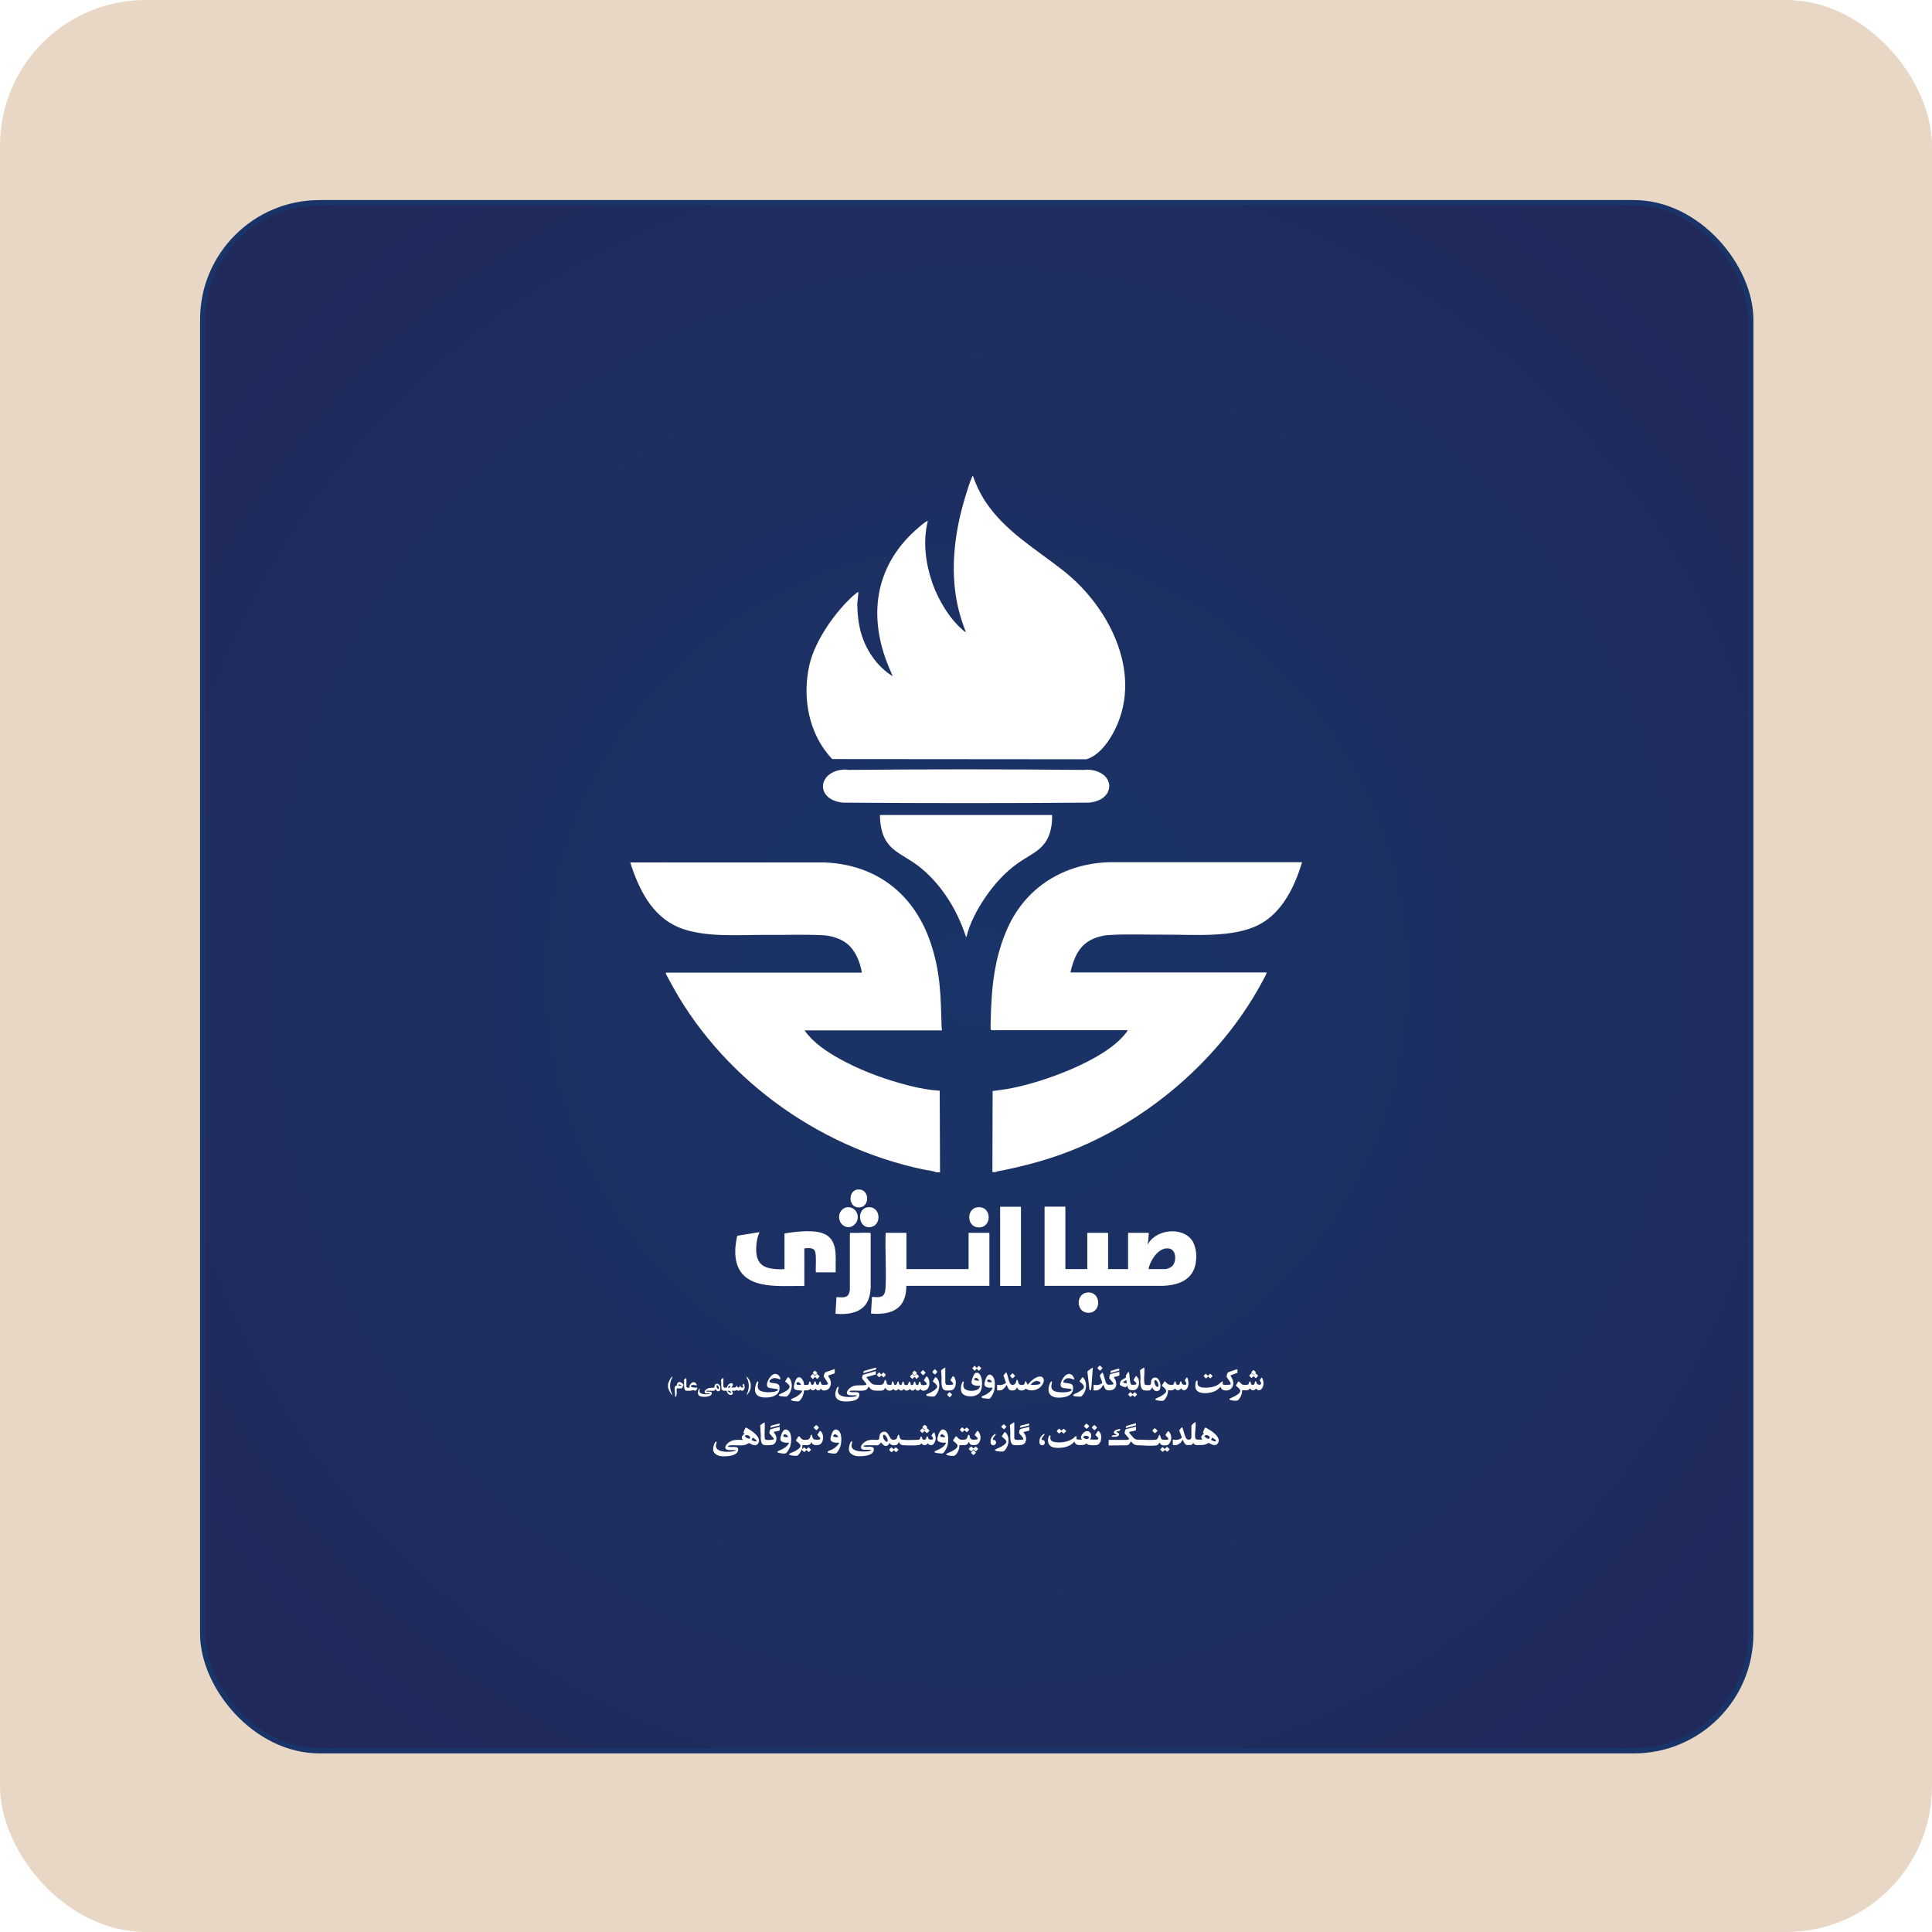
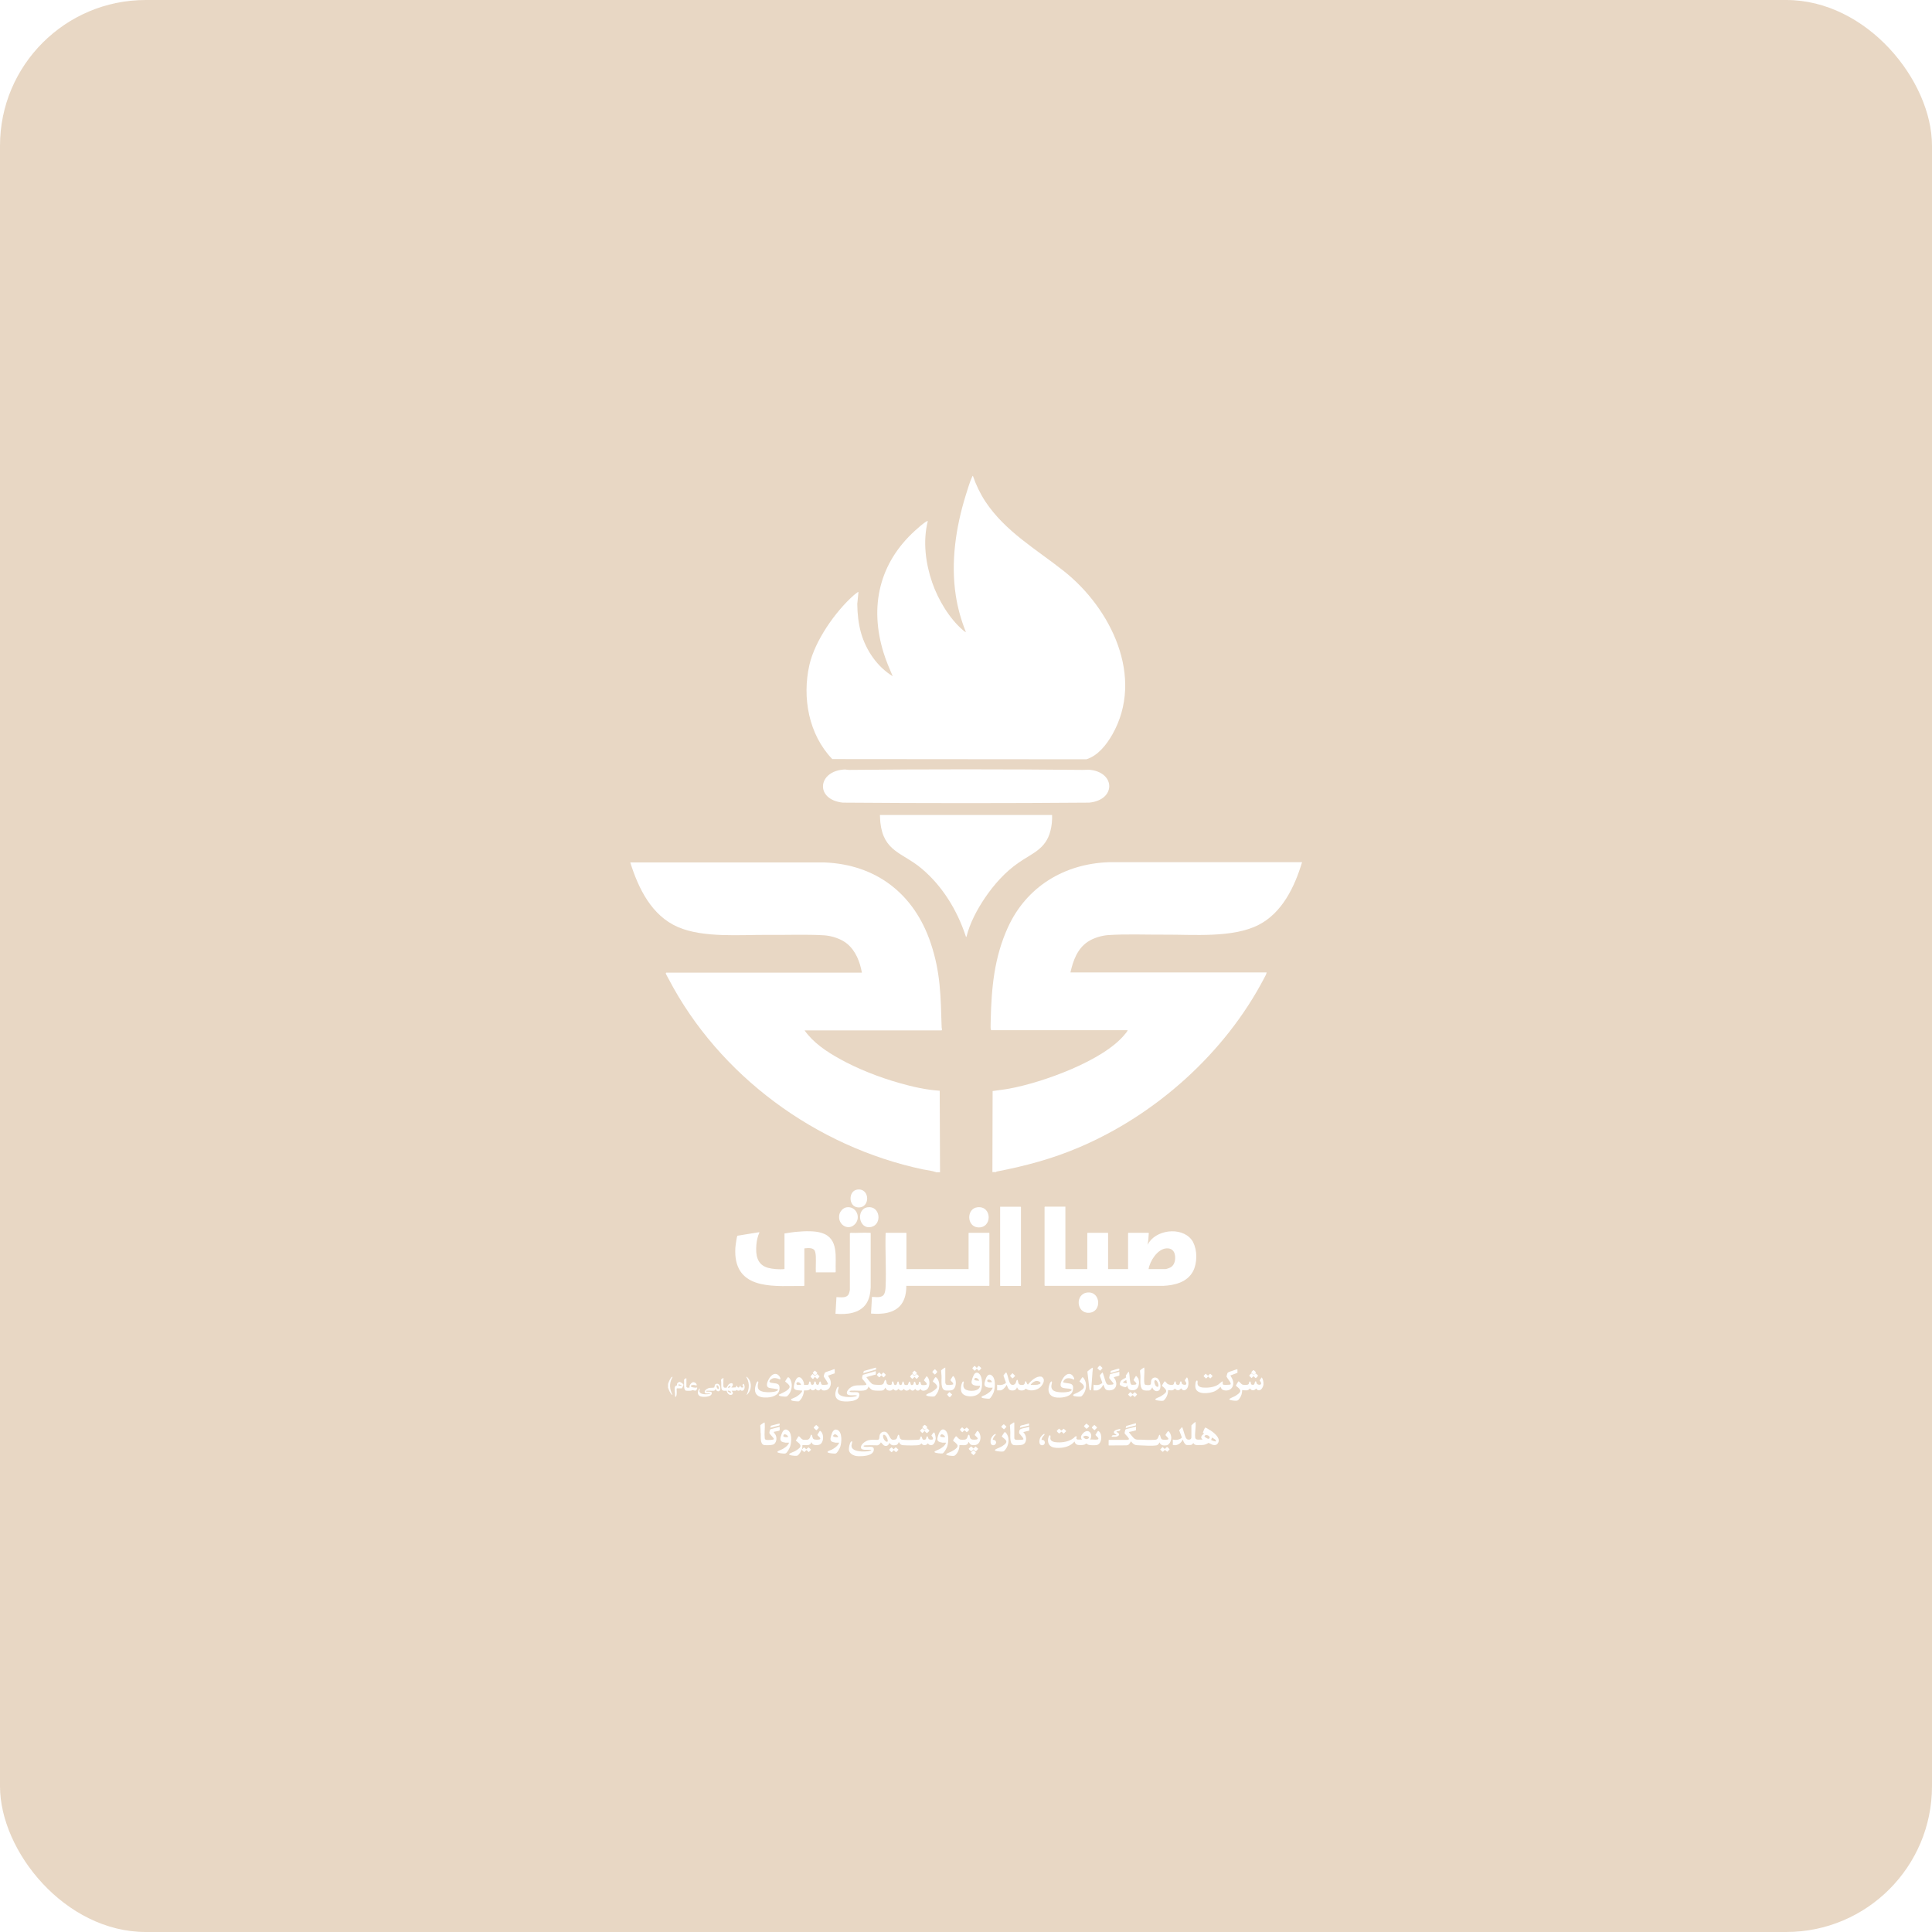
<svg xmlns="http://www.w3.org/2000/svg" id="Layer_1" data-name="Layer 1" viewBox="0 0 180 180">
  <defs>
    <style>
      .cls-1 {
        fill: #fff;
      }

      .cls-2 {
        fill: url(#radial-gradient);
        filter: url(#drop-shadow-4);
        stroke: #193468;
        stroke-miterlimit: 10;
        stroke-width: .5px;
      }

      .cls-3 {
        fill: #c59b6c;
        opacity: .4;
      }
    </style>
    <radialGradient id="radial-gradient" cx="90" cy="90" fx="90" fy="90" r="160.6" gradientUnits="userSpaceOnUse">
      <stop offset="0" stop-color="#193468" />
      <stop offset="1" stop-color="#262251" />
    </radialGradient>
    <filter id="drop-shadow-4" x="6.56" y="6.64" width="168.96" height="168.96" filterUnits="userSpaceOnUse">
      <feOffset dx="1" dy="1" />
      <feGaussianBlur result="blur" stdDeviation="4" />
      <feFlood flood-color="#000" flood-opacity="1" />
      <feComposite in2="blur" operator="in" />
      <feComposite in="SourceGraphic" />
    </filter>
  </defs>
  <rect class="cls-3" width="180" height="180" rx="13.58" ry="13.58" />
-   <rect class="cls-2" x="17.89" y="17.89" width="144.22" height="144.22" rx="10.88" ry="10.88" />
  <g>
    <g>
      <path class="cls-1" d="M68.51,116.27c.01-.21.06-.47.09-.69.02-.11.05-.33.09-.42,0-.01.01-.02.02-.03l2.02-.33.02.04c-.16.34-.25.75-.28,1.13-.08.95.05,1.86,1.08,2.15.39.11,1.08.17,1.48.12.02,0,.06,0,.06-.03v-3.29c.39-.06.79-.13,1.19-.16.69-.06,1.62-.1,2.28.11,1.62.51,1.25,2.28,1.3,3.61,0,.02-.01.06-.03.06h-1.82c-.02-.47.02-.95,0-1.41,0-.16-.03-.46-.1-.6-.16-.32-.68-.25-.97-.22v3.47s-.04.03-.06.03c-2.44-.03-6.14.49-6.37-2.9-.01-.18-.01-.45,0-.63Z" />
      <path class="cls-1" d="M84.44,118.24h5.8v-3.35s.02-.03.03-.03h1.88s.03.02.03.03v4.88s-.02.03-.03.03h-7.71c0,.59-.1,1.22-.46,1.71-.63.86-1.84.96-2.83.87l.09-1.55c.38,0,.94.14,1.15-.29.09-.2.11-.45.12-.67.07-1.63-.05-3.32,0-4.95,0-.02.01-.06.03-.06h1.88s.03.02.03.03v3.35Z" />
      <path class="cls-1" d="M81.12,114.89v5.07c-.03.53-.12,1.06-.42,1.51-.62.91-1.85,1.02-2.86.93l.09-1.55c.37,0,.93.13,1.14-.28.06-.12.08-.25.11-.39v-5.28s.06-.04.1-.04c.57.03,1.19-.04,1.76,0,.03,0,.06,0,.09.02Z" />
      <path class="cls-1" d="M93.18,112.43h1.91s.03.02.03.03v7.32s-.02.03-.03.03h-1.88s-.03-.02-.03-.03v-7.35Z" />
      <path class="cls-1" d="M101.33,120.42c1.23-.11,1.35,1.82.14,1.89s-1.33-1.78-.14-1.89Z" />
      <path class="cls-1" d="M91.06,112.48c1.39-.17,1.41,2,.03,1.87-1.04-.1-1.05-1.75-.03-1.87Z" />
      <path class="cls-1" d="M80.83,112.48c1.18-.17,1.38,1.59.35,1.83-1.2.28-1.45-1.67-.35-1.83Z" />
      <path class="cls-1" d="M78.9,112.48c.85-.11,1.32.89.8,1.52-.61.74-1.66.14-1.51-.79.05-.34.36-.69.71-.73Z" />
      <path class="cls-1" d="M79.87,110.83c1.2-.17,1.24,1.77.05,1.66-.89-.08-.9-1.54-.05-1.66Z" />
      <path class="cls-1" d="M111.17,115.74c-.78-1.44-3.21-1.28-4.1-.02-.06.08-.1.17-.16.25.07-.32.1-.61.11-.94,0-.03.04-.17-.03-.17h-1.86s-.03.02-.03.03v3.35h-1.86v-3.35s-.02-.03-.03-.03h-1.88s-.03.02-.03.03v3.35h-2.01s-.03-.02-.03-.03v-5.79h-1.91s-.03.02-.03.03v7.32s.04.03.06.03h10.99c1.08-.05,2.25-.34,2.79-1.37.39-.75.4-1.94,0-2.69ZM109.09,118.06c-.1.06-.41.18-.52.18h-1.56c.12-.75.82-1.86,1.64-1.93.46-.04.75.19.82.64.06.39-.02.88-.38,1.11Z" />
    </g>
    <g>
      <path class="cls-1" d="M92.46,109.21l.02-7.56c.52-.08,1.05-.13,1.57-.23,3.07-.56,8.78-2.6,10.76-5.07.09-.11.21-.23.25-.37h-12.71s-.05-.09-.05-.12c-.02-.2,0-.53,0-.74.07-3.07.32-5.9,1.61-8.73,1.73-3.78,5.24-5.91,9.38-6.06h18.02c-.68,2.27-1.85,4.72-4.05,5.84-2.43,1.24-6.1.89-8.8.91-1.67.01-3.57-.07-5.2.04-.62.04-1.39.27-1.91.62-.98.65-1.37,1.76-1.62,2.86h18.28c-.03.18-.14.36-.23.53-3.64,6.97-10.09,12.75-17.32,15.8-2.46,1.04-4.88,1.69-7.5,2.2-.06.01-.12.01-.16.07h-.32Z" />
      <path class="cls-1" d="M87.22,109.21c-.39-.14-.82-.18-1.23-.26-9.96-2.11-18.98-8.72-23.7-17.75-.06-.11-.24-.42-.26-.51,0-.04.03-.07.04-.07h18.23c-.18-1.01-.57-2.02-1.37-2.69-.55-.46-1.45-.75-2.16-.79-1.64-.1-3.54-.02-5.2-.04-2.59-.02-6.03.3-8.41-.73-2.46-1.07-3.68-3.6-4.44-6.02h18.06c4.87.18,8.4,2.95,9.93,7.51.93,2.76.93,4.99,1.02,7.84,0,.06.08.3-.02.3h-12.75c.8,1.14,2.04,1.97,3.25,2.64,1.7.95,3.7,1.73,5.58,2.26,1.22.35,2.49.64,3.76.72l.03,7.6h-.35Z" />
      <path class="cls-1" d="M79.98,55.16l-.11,1.11c.01.92.11,1.85.36,2.73.47,1.61,1.5,3.12,2.94,4-.31-.72-.62-1.44-.85-2.19-1.33-4.3-.41-8.34,2.93-11.37.25-.23.79-.71,1.07-.86.04-.02.07-.05.12-.03-.47,1.89-.21,3.93.42,5.75.55,1.58,1.6,3.35,2.88,4.43.03.03.22.18.25.16-.44-1.1-.76-2.23-.94-3.4-.48-3.12,0-6.37.93-9.36.16-.5.37-1.24.59-1.7.02-.04.03-.08.07-.1.29.84.67,1.64,1.16,2.39,1.87,2.82,4.75,4.45,7.32,6.49,4.38,3.47,7.55,9.88,4.51,15.23-.54.94-1.34,1.97-2.41,2.3l-23.68-.02c-2.2-2.29-2.82-5.73-2.13-8.77.51-2.25,2.41-4.97,4.13-6.49.05-.04.39-.33.42-.3Z" />
      <path class="cls-1" d="M98.02,75.94c.02.49-.03.98-.15,1.45-.43,1.74-1.72,2.1-3.02,3.02-1.23.86-2.23,1.99-3.07,3.22-.75,1.11-1.42,2.36-1.74,3.66-.06,0-.05-.05-.07-.09-.79-2.39-2.17-4.66-4.12-6.29-1.78-1.49-3.53-1.55-3.83-4.29-.02-.22-.03-.46-.04-.69h16.03Z" />
      <path class="cls-1" d="M78.78,71.7c.12,0,.2.03.3.03,7.27-.07,14.57-.07,21.84,0,.23,0,.45-.03.7,0,2.31.29,2.34,2.8-.14,3.05-7.65.06-15.31.06-22.96,0-2.65-.29-2.34-3.03.26-3.09Z" />
    </g>
    <g>
      <path class="cls-1" d="M62.24,129.31v-.37c.05-.16.21-.58.37-.66.03-.02.03,0,.05.02-.27.44-.3.95-.11,1.43.01.03.1.19.1.2,0,0-.03.03-.04.03-.18-.19-.28-.4-.36-.65Z" />
      <path class="cls-1" d="M81.62,128.05l-.9.25s0,.03.02.04c.09.14.42.56.56.62.16.07.58.07.75.06.11,0,.21-.04.27-.13.04-.06.12-.47.22-.28s-.01.39.32.42.17-.16.27-.3c.12-.17.12.28.24.31.26.05.18-.33.3-.33.11,0,.04.31.21.33.23.03.13-.33.26-.33.09,0,.06.26.16.31.07.04.23.03.29-.02.03-.03.1-.42.2-.23.06.1.02.36.25.25.13-.06.07-.29.16-.29.14-.01.05.28.22.31.24.05.15-.3.26-.31.12-.01.08.22.16.28.03.02.1.04.14.04.06,0,.21,0,.26-.02.32-.06-.17-.38-.16-.44.08-.1.14-.23.21-.33.05-.06.09,0,.13.04.25.28.24.97-.1,1.18-.17.11-.47.15-.55-.08-.04,0-.1.18-.28.16-.09,0-.17-.08-.21-.16-.06.03-.07.08-.13.12-.17.1-.27,0-.38-.12-.15.19-.42.24-.55,0-.03,0-.08.09-.12.11-.14.1-.3.02-.38-.11-.05,0-.11.18-.29.15-.1-.02-.15-.1-.22-.15-.09.19-.4.2-.56.1-.09-.06-.11-.15-.18-.22-.03.13-.13.25-.26.27-.15.03-.72.02-.86-.02-.2-.05-.31-.21-.44-.36,0,.11-.1.23-.19.3-.26.18-1.05.06-1.4.09-.04,0-.23.04-.14.11.1.07.54.02.68.04.24.03.24.26.16.44-.12.28-.52.37-.8.4-.62.07-1.52.04-1.38-.83.02-.11.11-.42.19-.49.2-.16.04.3.03.35-.03.59.91.6,1.31.57.09,0,.33-.04.41-.08.03-.01.06-.02.05-.06-.22-.07-.8.08-.91-.15-.09-.19.13-.43.26-.54.42-.35.88-.22,1.38-.27.22-.02.18-.08.08-.22-.09-.13-.21-.25-.31-.38-.03-.11.02-.26.06-.36l1.17-.34s.04.02.04.02v.32Z" />
      <path class="cls-1" d="M105.84,132.9v.31s.01.01,0,.03c-.02.05-.53.15-.62.17-.02,0-.03-.01-.03.03,0,.04.4.52.46.56.21.18.39.12.64.13.38.02.78.04,1.16.02.1,0,.26-.01.34-.06.13-.09.17-.42.25-.41s.06.34.22.43c.08.04.54.05.59-.02.06-.1-.23-.3-.27-.39,0-.02.2-.33.22-.34.1-.08.22.18.25.25.09.22.1.42.02.65-.06.18-.21.38-.41.4-.27.03-.53.01-.63-.28-.06.13-.13.25-.28.28-.41.07-1.13.02-1.56,0-.36-.02-.49.01-.75-.29-.04-.04-.03-.12-.09-.05-.13.17-.13.31-.4.34-.54,0-1.08.01-1.62.01-.01,0-.04,0-.04-.02v-.47s.02-.03.03-.03h1.72s.14-.04.15-.06c.01-.04-.09-.17-.12-.21-.05-.06-.28-.3-.29-.34-.01-.05.05-.32.08-.36.04-.05.84-.21.97-.26Z" />
      <path class="cls-1" d="M115.26,127.91s-.55.21-.63.24c.2.32.38.66.2,1.05-.15.31-.53.42-.85.31-.18-.06-.19-.15-.26-.29-.03-.05-.04.02-.06.04-.15.15-.32.28-.51.37-.48.21-1.68.35-1.78-.38-.02-.11-.01-.62.15-.63.1,0,.04.23.05.3.03.27.31.34.54.36.45.03,1.02-.03,1.4-.29.06-.04.34-.29.36-.29.13-.01-.04.26.11.31.08.02.44.02.54,0,.08,0,.17-.02.14-.12-.05-.19-.3-.45-.39-.64.03-.09.06-.33.14-.38.1-.06.39-.15.51-.19.09-.03.24-.09.33-.11.02,0,.04.01.04.02v.33Z" />
      <path class="cls-1" d="M99.05,128.78c.04.06.57.1.68.14.28.09.27.34.23.59-.11.62-.92.73-1.45.7-.8-.05-.98-.63-.7-1.32.02-.05.13-.25.19-.17.04.06-.05.32-.05.42,0,.17.05.31.19.41.3.22,1.2.21,1.54.08.1-.04.26-.14.09-.21-.22-.09-.65-.03-.85-.17-.27-.19.03-.72.17-.91.2-.28.54-.49.82-.2.06.06.25.34.14.39-.01,0-.2-.08-.24-.09-.2-.05-.41-.07-.58.06-.06.05-.21.2-.16.29Z" />
      <path class="cls-1" d="M72.47,129.45c-.03-.05-.7-.11-.82-.15-.35-.12-.15-.58-.03-.8.15-.27.45-.62.79-.46.11.05.24.21.28.33.08.24-.1.1-.23.07-.19-.05-.33-.08-.52,0-.15.06-.4.3-.13.38s.76-.01.81.37c.09.71-.51.97-1.11,1.01-.92.06-1.39-.32-1.07-1.26.03-.09.07-.21.17-.25.1.07,0,.21,0,.3-.03.21-.02.4.16.54.3.23,1.11.21,1.47.11.07-.02.3-.1.24-.21Z" />
      <path class="cls-1" d="M90.22,134.36c-.09.41-.52.25-.83.28,0,.27-.08.55-.24.77-.07.09-.16.21-.28.23s-.47-.02-.59-.06c-.37-.09.19-.26.29-.31.14-.07.34-.18.46-.28.32-.26.19-.39-.06-.62-.06-.06-.2-.1-.16-.2,0-.02.22-.34.24-.35.07-.04.18.14.23.18.03.03.14.11.18.12.06.02.37.02.45,0,.27-.04.22-.45.35-.45.11.05.07.2.13.31.09.18.34.16.53.14.44-.04-.12-.37-.11-.44.04-.05.2-.34.23-.36.08-.05.2.17.23.23.11.25.11.54-.01.78-.15.29-.39.34-.7.3-.17-.02-.22-.16-.31-.28Z" />
      <path class="cls-1" d="M74.69,135.06s-.06.14-.08.17c-.06.11-.21.35-.33.39s-.41,0-.54-.02c-.57-.1.14-.3.31-.39.13-.07.46-.27.51-.41.1-.26-.28-.44-.42-.59.06-.05.22-.37.26-.39.07-.04.19.15.24.2.04.03.12.09.16.11.07.02.37.02.45,0,.11-.02.19-.13.23-.23.02-.04.04-.24.12-.23.1.02.05.32.22.42.09.05.38.05.49.03.34-.06-.17-.37-.16-.44.04-.05.2-.34.23-.36.05-.03.1.04.13.07.27.3.24,1.02-.15,1.2-.15.07-.51.08-.64-.04-.06-.05-.08-.14-.13-.19-.1.4-.52.25-.83.28,0,.13-.01.3-.05.42Z" />
      <path class="cls-1" d="M117.02,129.36s0,.03-.02.04c-.18.19-.4.17-.54-.04-.04,0-.02.02-.04.04-.18.2-.44.13-.69.11,0,.29-.08.57-.26.8-.14.19-.19.21-.44.19-.08,0-.49-.05-.5-.13-.01-.07.42-.24.5-.28.15-.08.53-.32.53-.5s-.3-.38-.42-.49c.02-.05.23-.41.25-.41.05,0,.25.26.36.31.11.04.52.06.58-.05.03-.04.07-.36.17-.21.07.1-.01.26.19.28.23.03.18-.19.24-.28.1-.15.13.09.15.14.07.17.51.22.4-.08-.02-.06-.12-.15-.12-.19,0-.02.18-.28.2-.28.12.17.18.48.15.69-.04.25-.26.64-.56.47-.04-.03-.13-.15-.15-.14Z" />
      <path class="cls-1" d="M109.48,129.36s-.04.03-.05.04c-.17.19-.37.14-.6.11,0,.26-.07.53-.22.75-.03.05-.14.19-.19.22-.1.06-.36.03-.48.01-.1-.01-.25-.03-.31-.11-.01-.08.38-.22.46-.26.14-.08.5-.3.55-.45.06-.18-.15-.35-.27-.46-.02-.02-.12-.08-.12-.09,0-.04.23-.42.26-.43.05-.01.21.21.27.25.11.08.43.13.54.05.09-.06.06-.3.17-.29s0,.29.21.32c.27.04.19-.17.26-.28.11-.16.13.12.15.16.05.11.32.17.39.08.11-.13-.13-.31-.11-.39,0-.01.15-.23.16-.24.08-.07.13.15.14.21.06.25.06.55-.08.78-.1.15-.29.25-.45.14-.04-.03-.11-.14-.13-.13-.15.21-.36.24-.54.04-.01-.01-.02-.04-.02-.04Z" />
      <path class="cls-1" d="M104.29,127.82v.32c0,.05-.46.14-.53.17l.17.27c.22.57-.07,1.02-.71.95-.29-.03-.31-.29-.41-.48,0-.01,0-.05-.04-.02,0,0-.08.16-.12.21-.08.11-.32.3-.46.3h-.28s-.03-.02-.03-.03v-.5c.23.06.49.05.7-.08.02-.01.11-.07.11-.08.03-.05-.21-.59-.22-.69,0-.04.23-.3.25-.29.04,0,.24.74.28.84s.09.25.2.29c.07.03.31.01.4,0,.13-.02.18-.04.11-.15-.05-.08-.37-.43-.37-.47s.06-.32.08-.35l.85-.22Z" />
      <path class="cls-1" d="M72.63,133.26s-.03.03-.05.04c-.07.03-.48.09-.5.11.05.12.15.2.2.32.12.28.06.73-.25.86-.15.06-.68.07-.84.04-.39-.08-.3-.77-.31-1.05,0-.04-.02-.07-.02-.1,0-.23-.01-.46-.03-.68,0-.04.37-.29.4-.27,0,.03.02.06.02.1.03.43-.05.93,0,1.35,0,.08.05.15.13.17.11.02.56.01.66-.03.12-.05.02-.13-.03-.2s-.31-.34-.32-.38c-.03-.1.04-.27.07-.37l.84-.23s.04.02.04.02c0,.07.01.27,0,.32Z" />
      <path class="cls-1" d="M95.88,133.29c-.06.02-.55.12-.54.15.33.29.39.99-.08,1.16-.15.05-.6.06-.77.04-.46-.05-.35-.87-.36-1.18,0-.21-.03-.43-.04-.65,0-.03.01-.05.04-.07.02-.02.31-.22.33-.22.01,0,.04.02.04.03v1.44c0,.06.07.14.13.15.11.02.41.01.53,0,.21-.02.24-.03.13-.2-.1-.15-.24-.27-.34-.41,0-.16,0-.33.17-.4.23-.08.5-.11.74-.19.01-.01.04.02.04.02v.34Z" />
      <path class="cls-1" d="M88.07,127.4v1.43s.04.13.07.16c.12.09.52.04.67-.01.02-.18-.19-.26-.26-.39,0-.03.18-.31.2-.34.06-.07.09-.03.14.04.25.31.23,1.05-.18,1.22-.12.05-.46.05-.59.04-.54-.06-.37-.99-.4-1.36l-.04-.49c0-.06.31-.27.39-.29Z" />
      <path class="cls-1" d="M93.59,133.43c.11-.04.25.23.29.32.13.32.1.7-.04,1.02-.05.12-.24.43-.37.46-.12.03-.6-.01-.71-.06-.05-.02-.09-.04-.05-.1s.43-.21.53-.26c.15-.08.56-.32.52-.52-.03-.17-.32-.34-.43-.46,0-.02.23-.38.26-.39Z" />
      <path class="cls-1" d="M87.17,128.31c.05-.01.16.13.19.17.2.33.19.8.04,1.14-.04.11-.24.44-.35.48-.12.04-.6,0-.71-.07-.02-.01-.05-.02-.05-.06,0-.08.37-.21.45-.25.14-.07.51-.31.56-.46.05-.17-.11-.31-.22-.41-.03-.03-.17-.12-.17-.14-.01-.04.21-.4.26-.41Z" />
      <path class="cls-1" d="M100,130.02c-.1-.1.27-.21.32-.24.17-.08.59-.32.65-.49.1-.26-.26-.44-.4-.59l.27-.39c.09.02.15.11.19.19.22.37.19.85,0,1.23-.05.1-.22.36-.32.38-.11.03-.64,0-.72-.08Z" />
      <path class="cls-1" d="M73.4,128.33c.09-.08.26.22.28.29.18.43.07,1-.23,1.35-.15.18-.23.16-.46.14-.07,0-.53-.04-.41-.18.28-.15.63-.27.86-.49.33-.32-.06-.51-.28-.72,0-.02,0-.03,0-.04,0-.02.21-.33.23-.35Z" />
      <path class="cls-1" d="M63.98,129.23c.03.1.21.05.28.04-.1-.15.14-.45.29-.49.15-.03.3.07.35.2.07.16-.12.07-.2.06s-.42-.02-.31.15c.04.06.32.1.4.1.09,0,.2-.08.16.07,0,.03-.08.18-.11.19-.11.04-.25-.04-.33-.03-.04,0-.08.04-.13.05-.07.01-.41.01-.47,0-.1-.03-.15-.18-.16-.27-.03-.23,0-.51-.02-.75,0-.03.14-.13.17-.14.02,0,.05,0,.05.02v.81Z" />
      <path class="cls-1" d="M101.78,127.42s.04.04.04.06c-.06.51-.07,1.03-.12,1.54-.01.12-.02.28-.04.4-.03.21-.16.1-.17-.05l-.18-1.57s.02-.04.03-.05c.03-.03.4-.32.43-.32Z" />
      <path class="cls-1" d="M92.77,133.6c.02.1-.08.14-.13.21-.07.1-.12.2-.15.32.09.05.17,0,.25.1.18.19-.05.51-.31.4-.17-.08-.16-.39-.12-.54.05-.18.26-.47.45-.49Z" />
      <path class="cls-1" d="M97.04,134.16c.38-.07.41.48.06.49s-.29-.51-.17-.72c.04-.08.28-.36.37-.33s-.1.19-.13.24c-.07.09-.13.2-.13.32Z" />
      <path class="cls-1" d="M103.58,133.87c-.04-.26.4-.1.44-.18.02-.03-.22-.13-.23-.19-.06-.14.09-.23.21-.28.05-.02.32-.09.35-.09.06.01,0,.15-.04.17-.05.03-.22.04-.29.07-.03.03.19.15.21.18.07.09.03.17-.05.23-.03.02-.17.08-.2.08h-.4Z" />
      <path class="cls-1" d="M69.56,129.96c.04-.14.12-.27.15-.42.09-.35.07-.66-.05-.99-.03-.08-.09-.17-.12-.24-.03-.07.04-.04.08,0,.38.37.44.96.16,1.41-.02.03-.19.27-.23.24Z" />
      <path class="cls-1" d="M108.31,134.81l.21.19s.17-.2.23-.19c.02,0,.23.21.22.23l-.22.22-.21-.17c-.05,0-.16.18-.22.17-.02,0-.22-.2-.23-.21l.22-.23Z" />
      <path class="cls-1" d="M83.04,134.85c.06-.01.16.14.21.17.05,0,.16-.19.22-.17.01,0,.19.16.21.18s.02.02.02.05c0,.02-.2.22-.22.22l-.21-.19s-.17.19-.21.19c-.07-.07-.17-.14-.22-.23,0-.02.18-.21.21-.22Z" />
      <path class="cls-1" d="M89.63,132.99c.06-.02.17.17.23.17l.21-.17c.04.06.24.18.22.23,0,.02-.2.22-.22.22l-.21-.19-.21.19c-.07-.08-.17-.15-.22-.24,0-.02.18-.21.21-.22Z" />
      <path class="cls-1" d="M81.6,127.6l-1.17.34s.04-.19.06-.21l1.09-.31c.07,0,.05.17.02.19Z" />
      <path class="cls-1" d="M90.49,134.76l.21.19.2-.19c.03.05.24.19.23.24-.05.03-.16.2-.21.21-.08.02-.19-.18-.24-.17-.05.03-.15.19-.21.17-.02,0-.23-.21-.22-.23.04-.04.2-.22.24-.22Z" />
      <path class="cls-1" d="M74.69,135.06l.22-.21.21.17.21-.18s.24.21.24.23l-.22.22-.21-.19-.21.19s-.25-.21-.24-.24Z" />
      <path class="cls-1" d="M98.66,133.11c.06-.02.17.17.23.17l.21-.17c.09.06.16.14.24.22l-.24.24-.2-.19-.22.18c-.08-.06-.17-.14-.23-.23,0-.02.18-.21.21-.22Z" />
      <path class="cls-1" d="M86.18,133.22s.09-.12.14-.14c.03-.01.04-.01.07,0,.05.05.13.12.17.16.03.04.04.05,0,.1,0,.01-.17.17-.18.17-.07.03-.18-.15-.24-.18l-.21.19s-.21-.2-.21-.21c0-.02,0-.02,0-.03,0-.01.2-.21.21-.21.09.04.14.13.21.19.01,0,.02-.03.03-.03Z" />
      <path class="cls-1" d="M91.03,127.43s.11-.17.17-.17c.02,0,.2.17.21.19.01.02.01.03,0,.05-.01.02-.18.21-.2.21-.08-.04-.14-.12-.19-.19-.06,0-.17.19-.21.19-.03-.04-.21-.19-.22-.22,0-.04.18-.23.22-.23.06,0,.15.21.22.17Z" />
      <path class="cls-1" d="M81.91,127.87c.06,0,.17.2.21.19.01,0,.14-.19.19-.19.03.04.23.2.22.23-.05.04-.15.21-.2.22-.07.02-.14-.17-.21-.17-.05,0-.17.18-.21.17-.04-.05-.2-.17-.21-.22,0-.04.18-.23.2-.23Z" />
      <path class="cls-1" d="M76.34,128.21c.04.07-.16.21-.2.26-.04,0-.16-.17-.21-.17-.07,0-.13.19-.21.17-.02,0-.21-.2-.21-.22.05-.09.13-.17.21-.24l.21.19c.06-.03.13-.18.19-.18.06,0,.15.16.22.18Z" />
      <path class="cls-1" d="M105.33,129.7s.16.16.19.19c.06-.04.15-.19.22-.17.02,0,.21.2.2.21-.04.02-.19.22-.2.22-.05.02-.16-.14-.21-.17l-.21.17-.22-.22s.19-.23.22-.23Z" />
      <path class="cls-1" d="M112.34,127.99l.21.19s.17-.19.2-.19c.06.04.23.17.21.24,0,.01-.19.2-.2.2l-.21-.19s-.15.2-.19.19c-.03-.04-.22-.19-.22-.22,0-.04.16-.2.2-.23Z" />
      <path class="cls-1" d="M85.04,128.03s.13.17.15.17l.21-.19s.23.2.22.23c-.05.03-.17.21-.2.22-.07.02-.17-.17-.21-.17l-.21.18c-.04-.05-.21-.17-.21-.23,0-.02.17-.2.19-.21.02,0,.04,0,.05.01Z" />
      <path class="cls-1" d="M116.81,128.12s.13-.15.19-.16c.03.02.2.18.21.2,0,.03-.16.21-.19.23-.08.03-.16-.15-.23-.17l-.19.17s-.21-.2-.21-.21c-.02-.03.18-.23.21-.23l.21.17s0-.01.01-.02Z" />
      <path class="cls-1" d="M105.83,132.8l-.95.25s.03-.19.07-.2l.84-.24c.1-.01.02.12.04.19Z" />
      <path class="cls-1" d="M72.63,132.62c0,.06.03.16-.03.19l-.83.21s.04-.18.06-.19l.8-.21Z" />
      <path class="cls-1" d="M95.88,132.62v.19s-.86.21-.86.21c-.01-.01.04-.19.09-.2l.77-.2Z" />
      <path class="cls-1" d="M103.46,127.92c0-.07,0-.18.07-.21.23-.05.47-.16.7-.2.08-.02.07.15.03.18l-.8.23Z" />
      <path class="cls-1" d="M101.47,132.84c.04.06-.18.24-.23.28-.04,0-.21-.2-.25-.24,0-.04.19-.21.23-.25l.25.21Z" />
      <path class="cls-1" d="M76.04,132.76s.25.19.25.24c0,.05-.18.22-.24.25-.03-.04-.24-.2-.24-.23,0-.06.18-.2.22-.25Z" />
      <path class="cls-1" d="M93.52,132.69s.22.19.25.23c0,.04-.2.21-.24.25-.03-.06-.25-.2-.25-.25,0-.02.22-.23.24-.23Z" />
      <path class="cls-1" d="M101.96,132.76s.25.2.25.24c0,.04-.2.21-.24.25-.04-.05-.23-.18-.24-.24s.18-.2.22-.25Z" />
      <path class="cls-1" d="M102.47,127.22s.22.19.25.23c-.03.05-.19.25-.24.25-.02,0-.2-.2-.24-.23,0-.02.19-.24.22-.25Z" />
      <path class="cls-1" d="M88.46,129.7s.22.19.25.23c-.04.05-.17.23-.22.24s-.22-.18-.25-.24c0-.02.2-.23.22-.23Z" />
-       <path class="cls-1" d="M107.59,133.06s.22.18.25.23c0,.03-.19.22-.24.24-.03,0-.21-.19-.24-.24,0-.02.2-.23.22-.23Z" />
      <path class="cls-1" d="M87.08,127.57c.06-.01.21.19.25.24,0,.02-.2.25-.24.25-.02,0-.23-.22-.23-.23,0-.04.2-.25.22-.25Z" />
-       <path class="cls-1" d="M85.99,127.65s.24.2.24.23c0,.06-.18.2-.22.25-.02,0-.23-.21-.24-.24,0-.06.18-.2.22-.25Z" />
      <path class="cls-1" d="M94.3,128.41l-.2-.23s.21-.24.24-.24l.24.25c-.05.04-.21.26-.28.22Z" />
      <path class="cls-1" d="M90.69,135.12c.05.04.23.17.22.23,0,.03-.19.22-.22.22-.04-.06-.23-.17-.22-.23,0-.03.19-.22.22-.22Z" />
      <path class="cls-1" d="M86.33,133.04v.02c-.05.04-.11.08-.16.13-.1-.04-.17-.15-.24-.22,0-.03.19-.22.22-.22.03,0,.22.16.23.19.03.06-.02.06-.04.09Z" />
      <path class="cls-1" d="M85.2,127.7s.21.17.23.22c0,.03-.18.2-.22.22-.03,0-.2-.17-.22-.22,0-.02.18-.21.21-.22Z" />
      <path class="cls-1" d="M116.97,127.94s-.12.15-.18.14c-.04-.04-.21-.17-.21-.22,0-.03.16-.2.19-.21.02,0,.02,0,.03,0,.01,0,.2.17.2.19.02.04-.02.07-.04.1Z" />
      <path class="cls-1" d="M75.92,127.7s.21.17.23.22c0,.04-.17.18-.21.22-.02,0-.2-.18-.22-.22,0-.03.16-.21.19-.22Z" />
      <path class="cls-1" d="M117,127.96c-.08.02-.12.11-.19.16,0,0-.01-.03-.02-.04.06-.03.13-.09.18-.14.02,0,.02.01.04.02Z" />
      <path class="cls-1" d="M86.39,133.08c-.09,0-.14.09-.21.14v-.02c.04-.06.1-.11.16-.16.02.01.04.02.05.04Z" />
      <path class="cls-1" d="M86.99,133.46s-.21.25-.21.27c0,.06.22.23.13.36-.05.07-.29.04-.36,0-.09-.06-.08-.28-.17-.27-.11.02-.04.28-.21.31-.31.05-.2-.16-.34-.31-.14.05-.06.29-.23.31-.07.01-.22.02-.3.02-.36.02-.94.03-1.28-.02-.1-.02-.17-.11-.2-.21-.02-.05-.05-.37-.16-.2-.08.12-.05.35-.26.4-.07.02-.24.03-.3,0-.21-.09-.33-.66-.61-.72-.26-.06-.48.09-.54.34-.04.16.03.41-.21.41-.3,0-.54-.04-.85.04-.27.08-.77.41-.66.74.07.22.69.12.88.14.19.02-.08.1-.14.12-.4.08-1.66.12-1.64-.51,0-.05.17-.55-.04-.36-.13.11-.22.58-.2.75.03.36.42.55.74.59.14.02.45.01.6,0,.33-.03.89-.13.97-.51.11-.5-.44-.32-.75-.35-.04,0-.24-.03-.19-.1.05-.08,1.13-.05,1.29-.04.16-.04.24-.14.32-.28l.26.27c.23.15.46.03.53-.22.08.07.12.16.23.2.11.04.3.03.41,0,.11-.03.2-.15.23-.26.02,0,.02,0,.04.01.02.03.04.08.07.12.11.14.23.14.39.15.26.02,1.22.04,1.43-.03.03,0,.09-.05.12-.07.03-.02.03-.08.08-.07.12.23.47.2.59-.02.08.15.21.21.38.17.22-.05.34-.42.35-.62,0-.09-.07-.53-.15-.55ZM82.31,134c-.03-.08-.09-.32.04-.33.14-.01.28.25.32.36.17.51-.24.28-.36-.02Z" />
-       <path class="cls-1" d="M69.69,133.1c-.06-.03-.2-.14-.25-.06-.02.02-.17.39-.17.42,0,.02-.01.04,0,.06,0,0,.14.02.1.07,0,0-.11.06-.14.1-.15.16-.17.31,0,.47-.38-.02-.81-.05-1.16.12-.21.1-.65.47-.44.72.13.16.63.08.84.1.01,0,.11.02.08.05-.02.02-.31.08-.36.09-.42.05-1.53.07-1.49-.57,0-.08.08-.28.07-.33-.02-.07-.1,0-.13.02-.12.12-.22.58-.2.74.05.35.43.54.75.57.14.02.45.01.6,0,.31-.03.85-.13.96-.47.17-.53-.45-.36-.75-.39-.19-.02-.28-.09-.04-.14.48-.08,1.06.08,1.51-.07.11-.04.21-.1.31-.16.27.15.65.37.86.03.34-.54-.55-1.14-.95-1.36ZM69.81,134.04c-.09.03-.4-.15-.4-.24,0-.04.06-.09.1-.09.25-.06.52.25.3.33ZM70.49,134.26c-.03.13-.39-.07-.47-.09l.11-.23c.08.04.38.23.36.32Z" />
      <path class="cls-1" d="M112.72,133.24c-.06-.04-.35-.23-.4-.23-.02,0-.03,0-.04,0-.04.02-.23.48-.21.5,0,0,.11.02.12.04-.13.11-.33.25-.26.44l.11.15c-.25-.08-.65.13-.69-.24-.04-.42.08-.93.04-1.35,0-.02,0-.06-.03-.06-.04,0-.32.26-.36.31v1.12c-.02.19-.16.23-.33.2-.1-.01-.17-.13-.21-.21-.12-.28-.19-.62-.3-.91,0-.02,0-.03-.03-.02-.07.01-.2.22-.27.27l.24.64c.04.08-.11.15-.17.18-.2.09-.45.11-.66.05v.5s.18.03.22.03c.31-.03.56-.23.69-.51.05,0,.06.11.08.15.07.13.16.32.32.34.07.01.32,0,.39-.01.09-.02.16-.11.21-.18.14.25.36.19.6.19.29,0,.39.01.66-.11.04-.02.14-.09.16-.09.03,0,.28.15.35.17.27.08.46.03.57-.24.17-.44-.46-.91-.78-1.12ZM112.6,134.05c-.07.02-.37-.16-.38-.23,0-.06.07-.1.12-.11.26-.05.52.26.26.34ZM113.29,134.28c-.04.07-.39-.08-.45-.12l.08-.23s.24.15.27.17c.04.04.13.11.09.17Z" />
      <path class="cls-1" d="M77.75,127.58s-.03-.03-.04-.02c-.15.07-.31.11-.47.17-.09.03-.36.11-.4.18-.03.05-.11.3-.09.35.11.18.24.34.33.53.08.14.12.19-.09.22-.07.01-.22.02-.29.02-.07,0-.14-.02-.18-.08-.03-.06-.03-.23-.1-.24-.14-.01-.05.35-.27.31-.16-.03-.11-.23-.17-.29-.02-.03-.08-.03-.1,0-.05.09-.02.23-.14.28-.25.1-.16-.31-.3-.3-.09,0-.05.24-.13.29-.09.05-.3.01-.4.03.03-.28-.27-.89-.61-.67-.19.12-.39.76-.33.97.07.24.55.2.74.23.02,0,.04,0,.03.03-.06.21-.42.47-.6.57-.11.06-.3.12-.39.17-.1.07-.03.14.06.17.1.03.55.09.63.05.02,0,.12-.12.14-.14.2-.23.31-.57.33-.87.22,0,.44.04.59-.16.12.19.29.21.45.04.02-.02,0-.05.04-.04.11.17.29.23.44.07.02-.03.03-.1.07-.05.06.07.07.13.18.14.58.08.85-.48.68-.97-.05-.15-.16-.26-.21-.41l.62-.21v-.36ZM74.33,129.03c-.18,0-.17-.26.02-.26.11,0,.28.14.27.26h-.29Z" />
      <path class="cls-1" d="M102.38,133.36s-.03-.04-.07-.04c-.05,0-.21.31-.25.36,0,.07.5.39.16.44-.19.03-.46-.02-.66,0,.32-.48-.13-1.1-.63-.61-.16.16-.33.41-.12.61h-.41s-.09-.04-.1-.05c-.05-.07.05-.21-.01-.25-.08-.06-.21.12-.26.16-.43.33-1,.43-1.53.4-.23-.01-.6-.06-.64-.34-.01-.08.07-.37-.08-.31-.05.02-.12.24-.13.3-.1.84.6.92,1.26.85.46-.05.9-.22,1.2-.58.03.12.1.24.22.29.15.07.56.06.72,0,.04-.02.16-.11.17-.1,0,0,.1.08.14.1.16.07.59.07.77.05.53-.05.61-.99.26-1.28ZM101.36,134.04c-.13.06-.19.05-.3-.02-.2-.12-.16-.22.06-.25.2-.02.5.15.24.27Z" />
      <path class="cls-1" d="M97.22,128.45c-.03-.07-.13-.18-.21-.19-.44-.09-.98.4-1.23.73-.13,0-.14-.33-.24-.31-.09.16-.04.33-.26.35-.15.02-.32,0-.39-.16-.04-.08-.04-.23-.08-.29-.09-.11-.16.21-.17.25-.11.24-.41.28-.54.04-.15-.26-.18-.68-.32-.95,0-.02-.02-.06-.05-.05-.02,0-.24.26-.24.29l.22.62c.03.08-.06.12-.12.15-.21.12-.46.14-.69.08v.53h.29c.2,0,.43-.25.53-.4.03-.05.05-.16.09-.07.09.2.13.43.39.47.23.03.41,0,.52-.21.01-.03.01-.1.05-.05.04.05.05.12.11.18.14.12.46.12.61,0,.03-.03.04-.08.08-.08.01,0,.12.08.16.09.35.15.84.05,1.13-.18.21-.16.49-.57.36-.84ZM96.68,129.01c-.09.02-.63.04-.65,0,0-.03.01-.04.03-.05.11-.14.31-.28.49-.3.31-.02.64.26.13.34Z" />
      <path class="cls-1" d="M91.35,128.15c-.11-.2-.32-.37-.53-.18-.13.12-.33.67-.3.85.04.31.55.29.79.29-.04.55-1.06.57-1.39.32-.16-.12-.18-.28-.16-.47,0-.07.07-.17.02-.23-.1-.12-.21.28-.22.34-.08.43-.05.8.42.96.47.15,1.16.06,1.39-.43.17-.35.17-1.11-.02-1.45ZM90.77,128.5c.06-.27.44-.04.45.14-.09-.01-.48,0-.45-.14Z" />
      <path class="cls-1" d="M107.78,128.38c-.23-.11-.48.02-.53.27-.03.13.03.37-.16.39-.1.01-.39.02-.45-.08-.02-.04-.03-.19-.04-.24-.02-.39.04-.79.02-1.18,0-.04-.02-.09-.02-.13-.02-.02-.38.23-.39.29l.04.45c.03.35-.13,1.25.33,1.38.1.03.37.03.47.02.17-.02.22-.18.31-.3.05.24.35.47.59.31.32-.2.15-1.03-.17-1.18ZM107.92,129.17c-.03.07-.16.03-.21-.02-.1-.09-.27-.54-.07-.56.17-.02.34.45.28.57Z" />
      <path class="cls-1" d="M88.11,133.3c-.4-.38-.64.2-.73.52-.07.25-.1.45.2.54.04.01.2.05.23.05h.33c-.07.26-.35.45-.57.58-.08.05-.49.21-.5.25-.01.04,0,.07.04.09.08.05.62.11.71.08.15-.05.38-.5.43-.64.13-.39.18-1.17-.15-1.48ZM87.62,133.84c-.07-.07.04-.21.14-.21.09,0,.29.16.29.24,0,.06-.38.02-.43-.03Z" />
      <path class="cls-1" d="M78.02,133.22c-.34-.15-.49.23-.57.49-.08.27-.18.55.17.65.04.01.2.05.23.05h.34c-.13.3-.43.52-.72.66-.08.04-.52.16-.32.27.08.05.62.11.71.08.16-.05.38-.49.43-.64.13-.4.2-1.35-.27-1.56ZM77.65,133.84c-.08-.08.04-.21.16-.21.08,0,.28.15.27.24,0,.06-.38.02-.43-.03Z" />
      <path class="cls-1" d="M73.36,133.22c-.33-.15-.47.19-.56.44-.09.27-.21.6.15.7.04.01.2.05.23.05h.34c-.11.28-.37.46-.62.6-.21.12-.83.27-.2.38.11.02.4.06.49.02.16-.06.38-.5.43-.66.13-.4.19-1.33-.28-1.53ZM72.99,133.84s-.01-.11.01-.15c.13-.17.44.08.42.18-.01.06-.39.02-.44-.03Z" />
      <path class="cls-1" d="M106.02,128.4c-.03-.05-.13-.23-.2-.19-.02.01-.19.33-.21.37.04.09.37.31.23.4-.04.03-.32.05-.38.04-.14-.02-.16-.28-.18-.4-.04-.23-.04-.53-.09-.75-.02-.06-.04-.08-.08-.03-.02.02-.22.3-.22.32-.01.05.04.14,0,.19-.03.04-.36.18-.44.28-.06.08-.15.29-.11.38.05.11.47.28.58.21.05-.03.05-.11.1-.14.07.36.23.47.59.44.52-.04.61-.75.42-1.14ZM104.62,128.77s.29-.21.32-.18l.04.3s-.33-.05-.35-.11Z" />
      <path class="cls-1" d="M92.36,128.11c-.34-.17-.49.25-.57.5-.07.23-.16.51.12.62.04.02.2.06.24.06h.34c-.1.31-.44.54-.73.69-.07.03-.49.15-.24.26.09.04.56.09.66.07.14-.04.35-.46.4-.6.14-.4.22-1.36-.23-1.59ZM92.4,128.78h-.25s-.16-.04-.17-.1c-.03-.27.45-.13.42.1Z" />
      <path class="cls-1" d="M69.36,129.11s-.04-.23-.11-.17c-.16.14-.02.16,0,.25.01.09-.07.09-.15.08-.14-.02-.07-.16-.14-.16-.06,0-.05.11-.09.14-.05.04-.14.02-.17-.03-.02-.04-.02-.12-.06-.11-.07.01-.04.13-.11.15l-.39.02c.04-.1.15-.15.14-.27-.01-.22-.25-.14-.37-.05-.1.08-.19.31-.21.32-.03.02-.19.01-.23,0-.04-.01-.06-.07-.07-.11-.02-.17,0-.48,0-.67,0-.04.04-.11-.03-.11-.02,0-.2.13-.2.17.05.24.01.5.04.74.03.32.24.28.49.27.04.21.21.45.46.38.08-.02.16-.15.11-.23l-.11-.15h.38s.09-.06.08-.09c.08.09.21.13.32.04.02-.02.01-.06.04-.04.03.01.03.07.11.09.26.04.31-.27.28-.46ZM68.04,129.13c.07.1-.13.2-.22.16-.03-.02.16-.25.22-.16ZM68.12,129.76c-.08.04-.32-.09-.32-.17,0-.09.37.04.32.17Z" />
      <path class="cls-1" d="M66.7,128.94c-.15.06-.11.3-.16.33-.09.04-.34.02-.45.04-.16.03-.45.19-.44.38,0,.07.07.12.13.13.12.02.27-.01.4,0,0,.05,0,.03-.04.04-.22.07-.68.07-.87-.07-.17-.12-.09-.24-.07-.41-.05-.06-.14.16-.15.19-.06.22-.03.43.2.52.23.09.92.08,1.04-.19.15-.34-.31-.21-.5-.26,0-.01,0-.05,0-.05.04-.04.61,0,.73-.02.06-.01.11-.08.12-.14.02,0,.02,0,.04.01.06.06.07.15.19.18.41.08.27-.85-.15-.68ZM66.94,129.41c-.12.04-.25-.32-.15-.35.13-.04.25.32.15.35Z" />
      <path class="cls-1" d="M63.68,129.01c-.02-.09-.27-.25-.36-.26-.1,0-.24.11-.25.21,0,.03.02.1.01.11,0,0-.14.01-.19.12-.09.18.03.67,0,.89.07.18.15-.09.15-.17.02-.15,0-.36,0-.53,0,0,.02-.03.03-.03h.46s.16-.27.15-.34ZM63.53,129.12c-.09-.03-.22-.02-.3-.03-.02,0-.03-.06-.03-.08.02-.08.25.02.29.06.02.02.05.02.04.06Z" />
    </g>
  </g>
</svg>